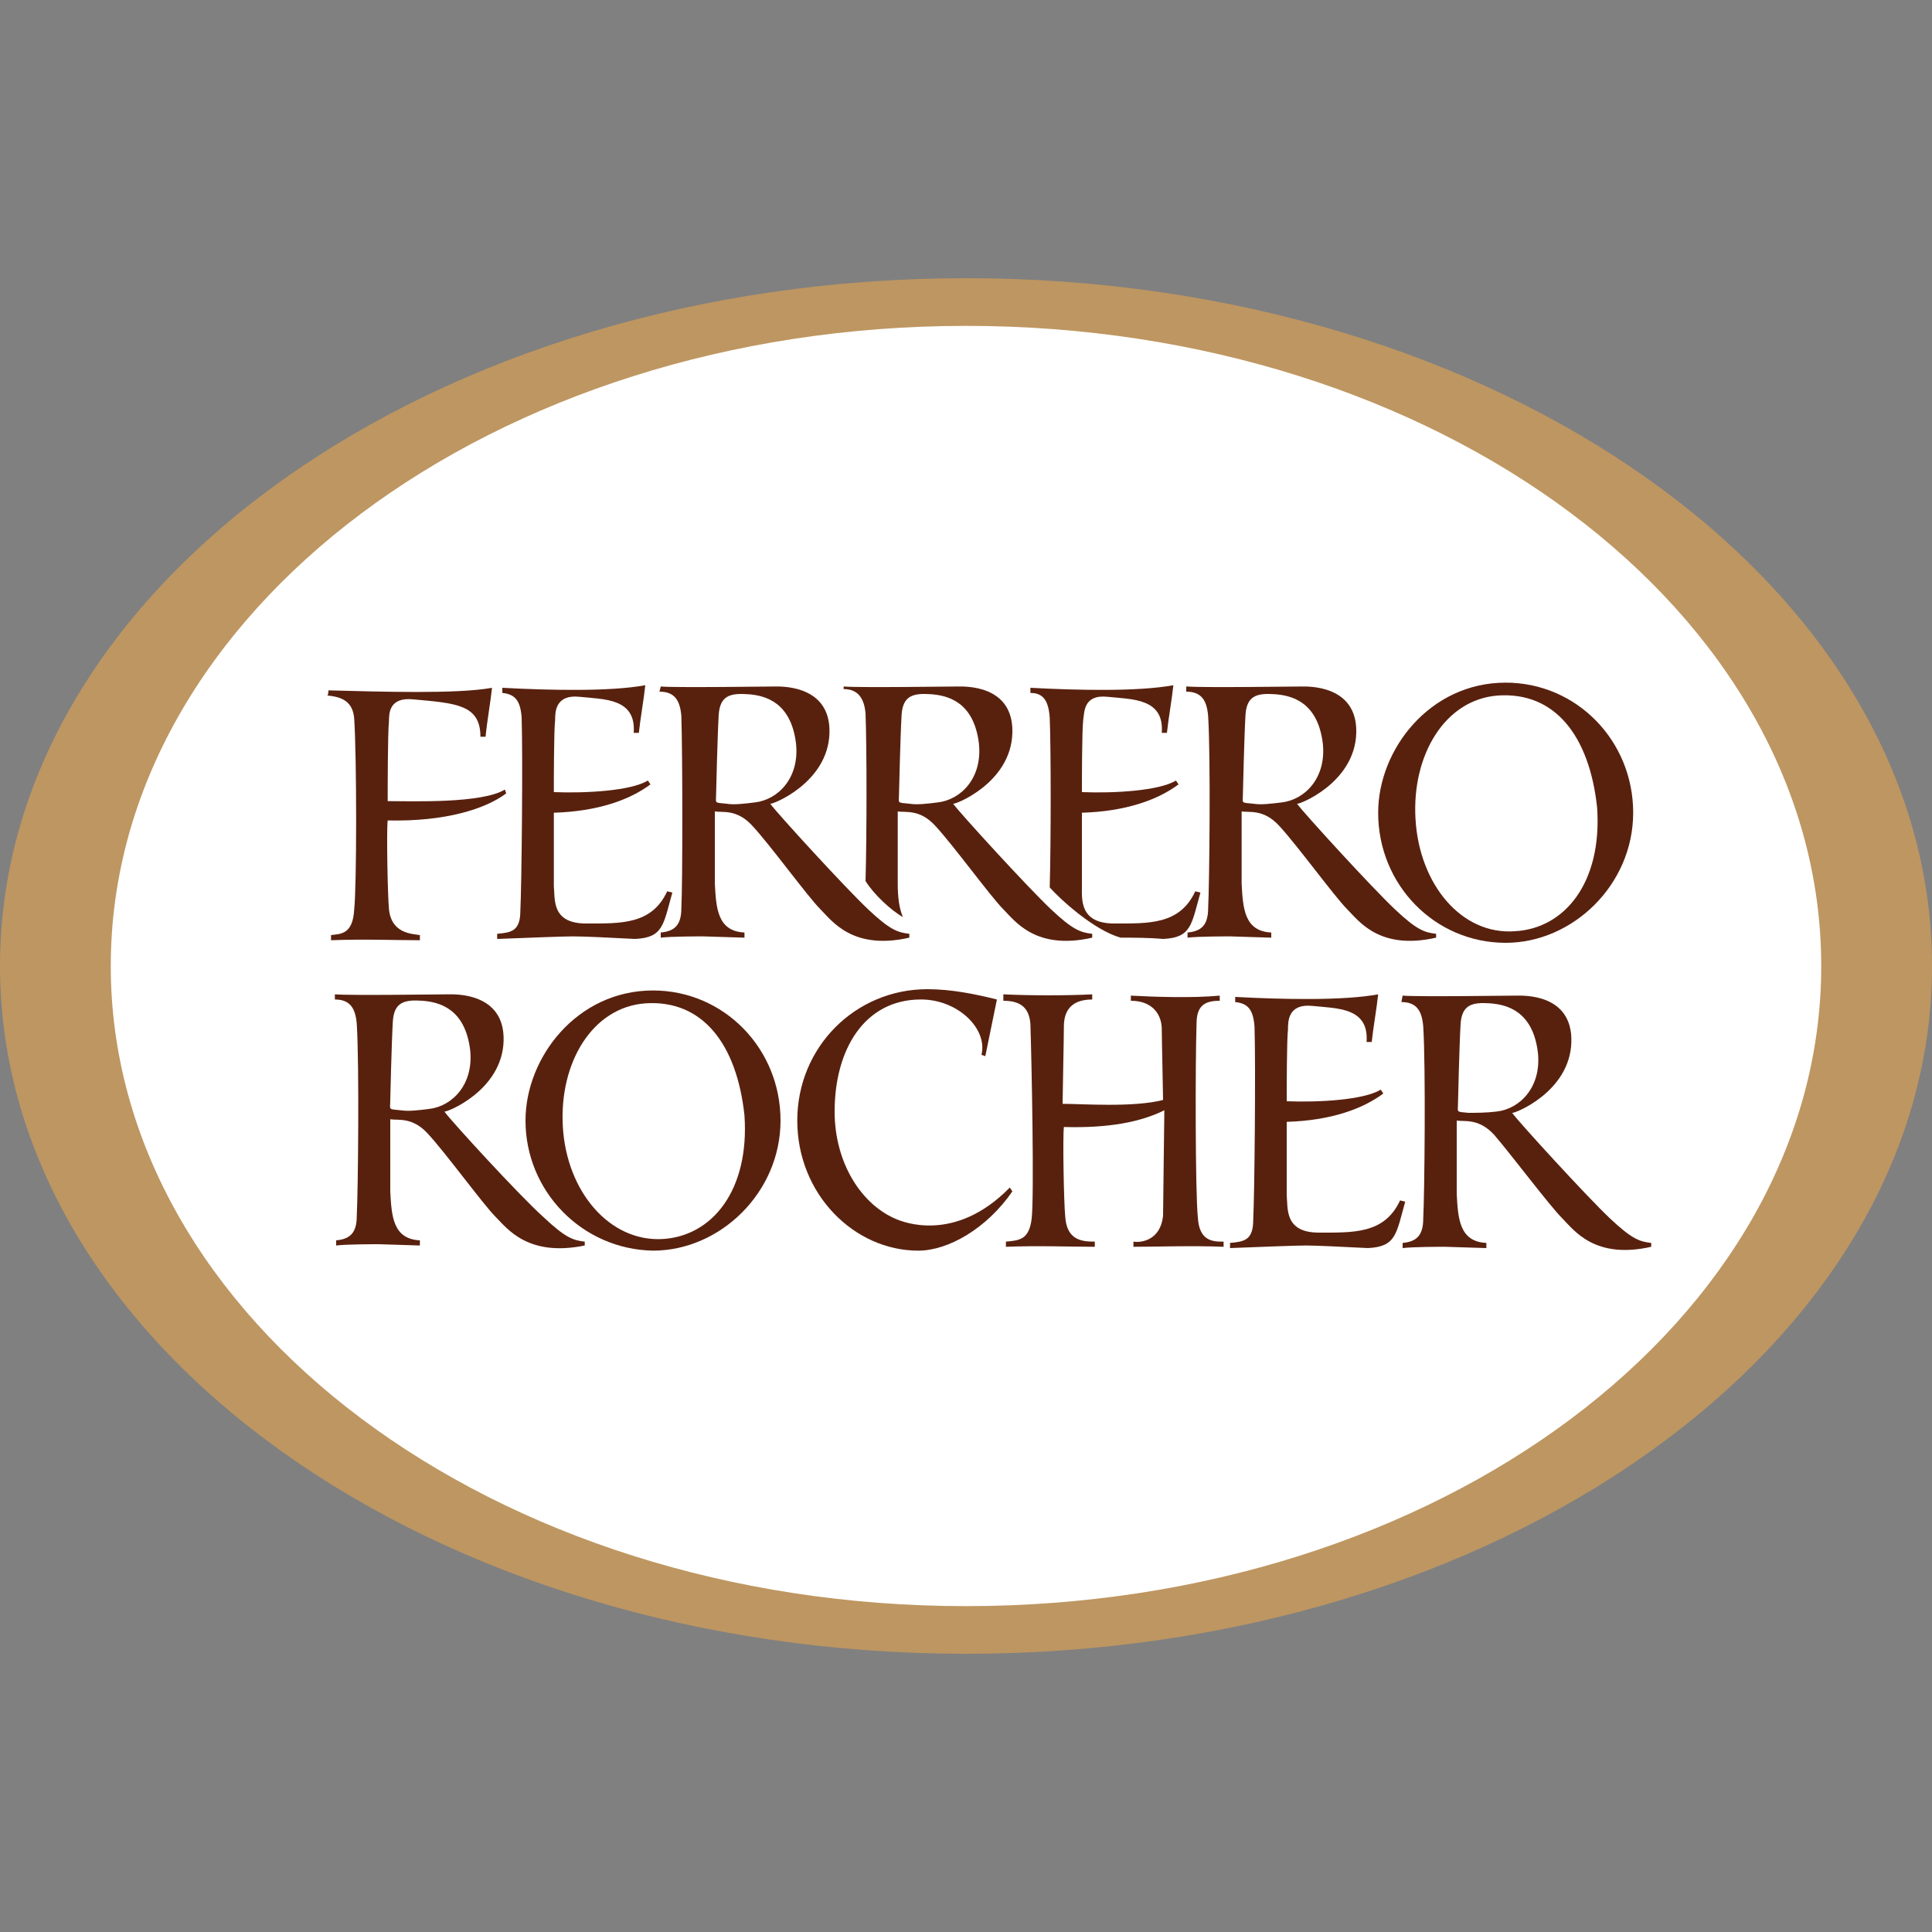
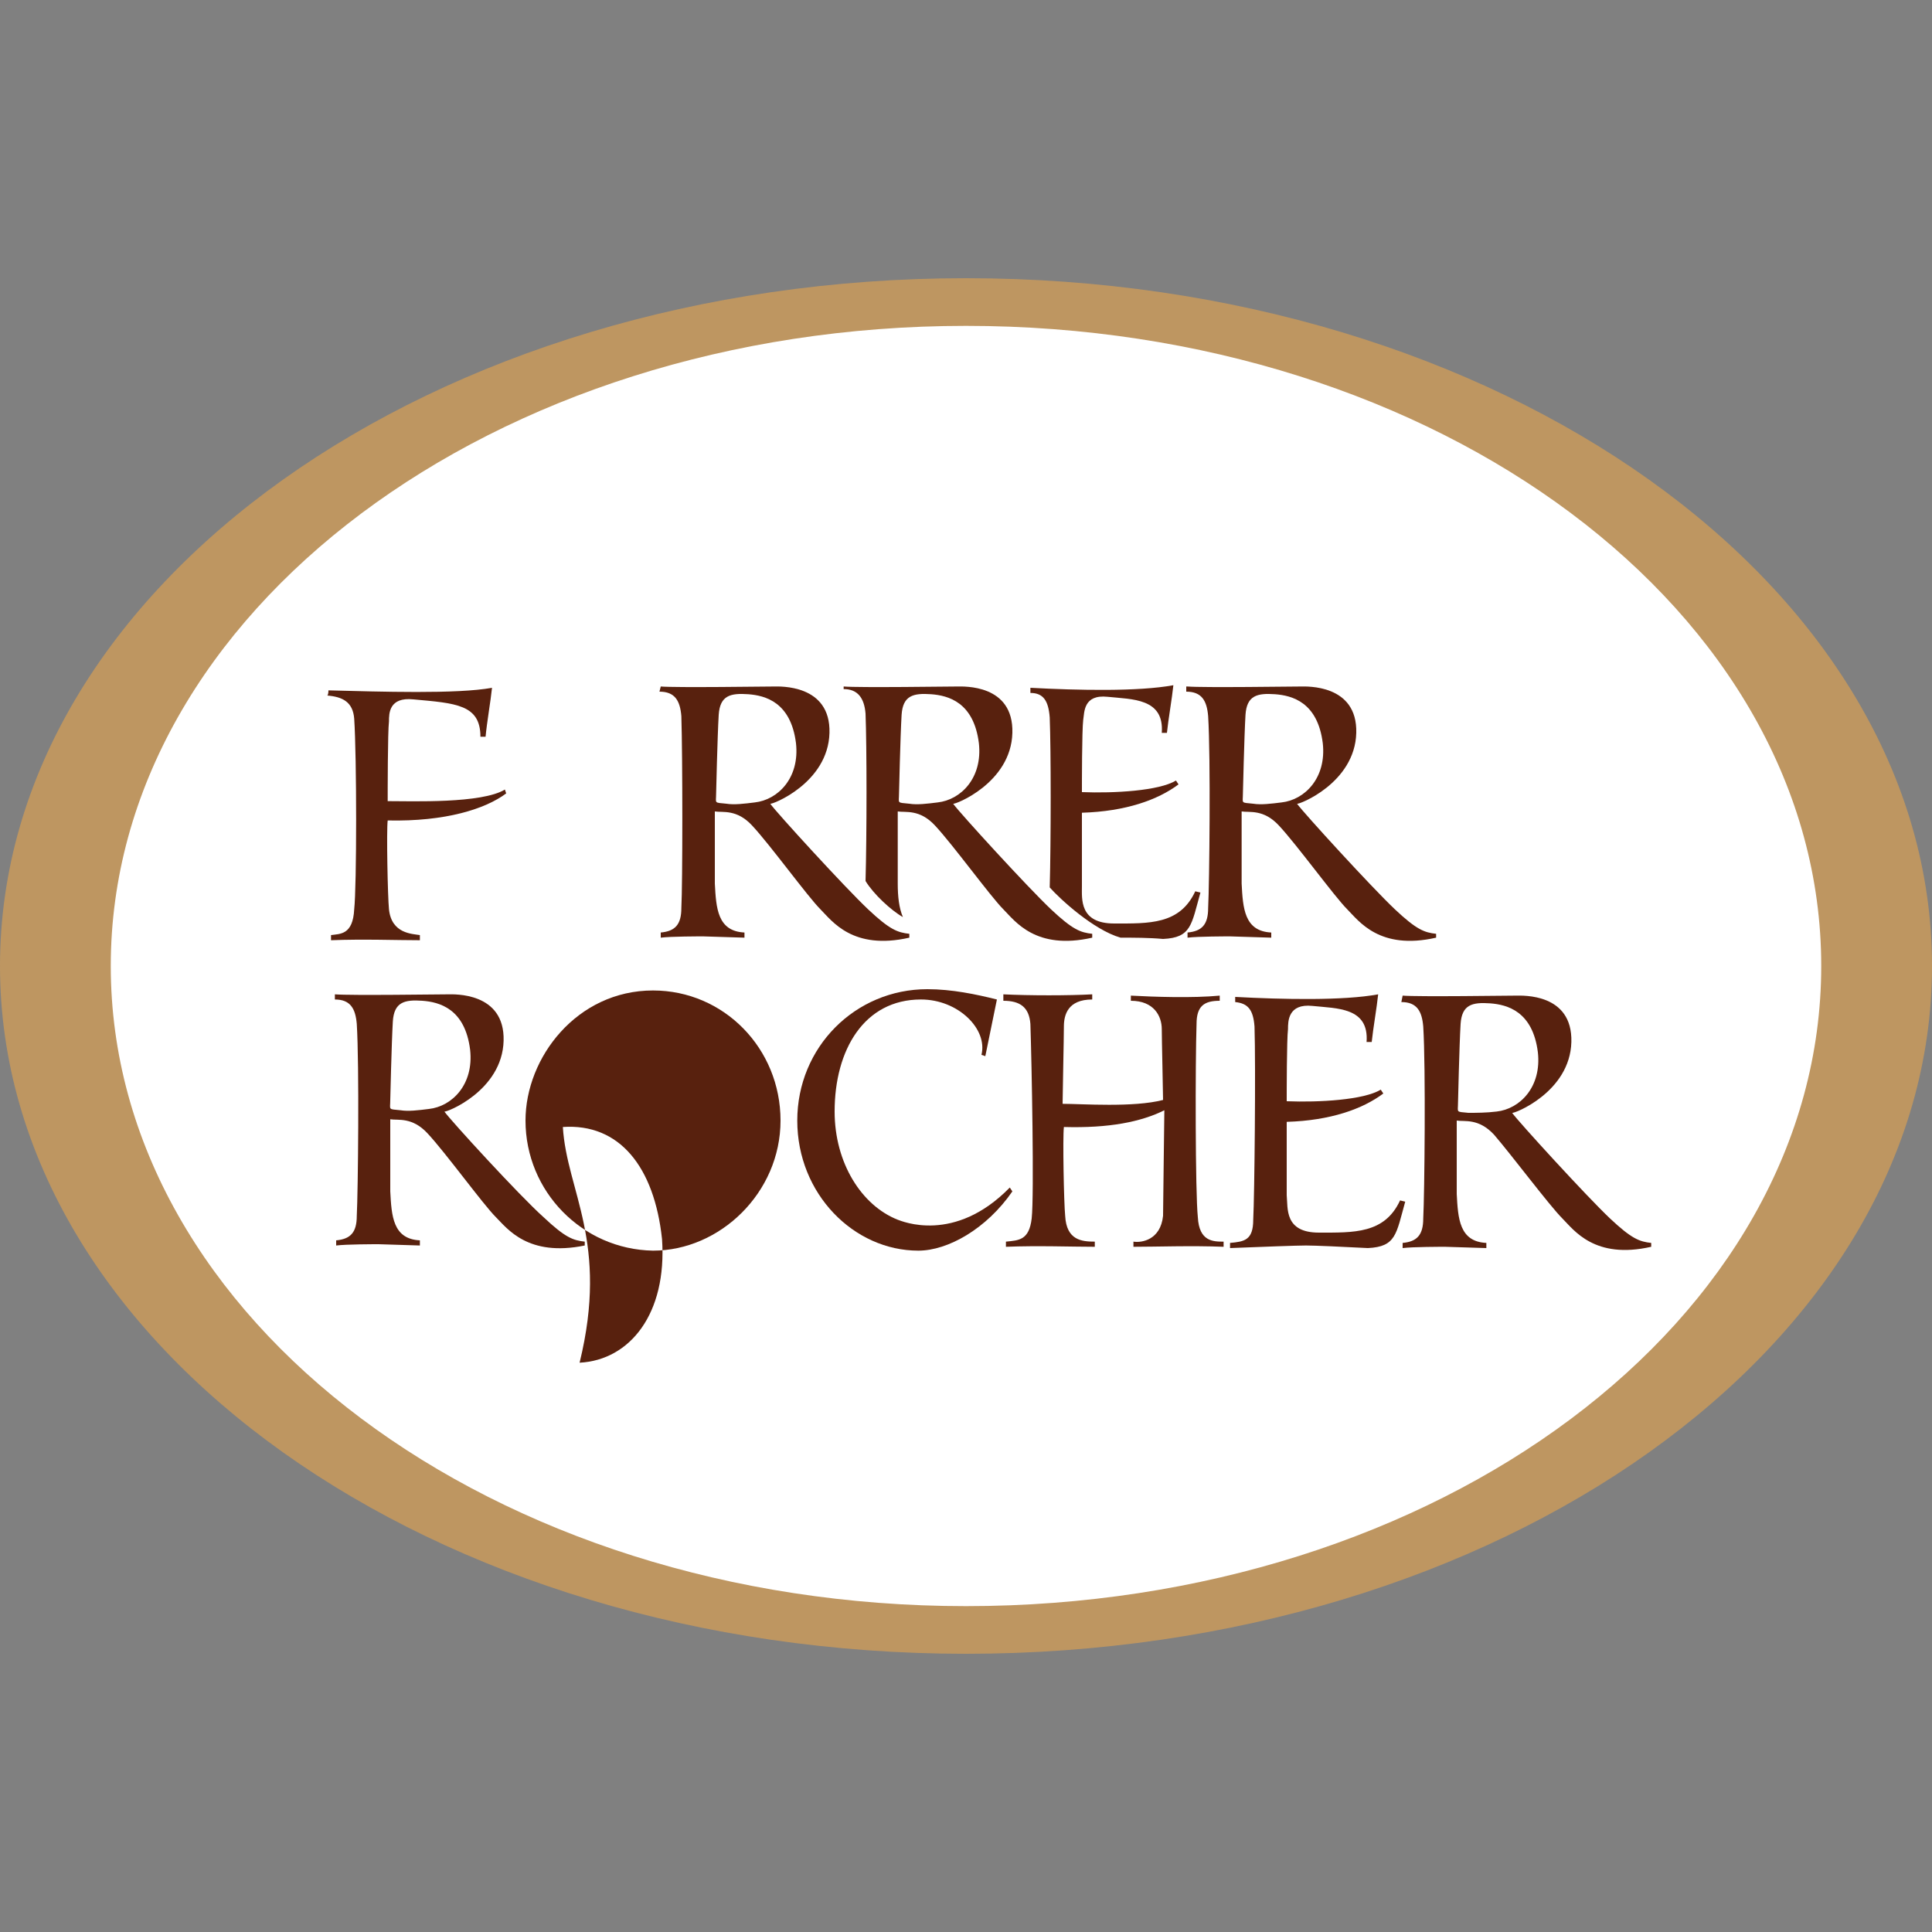
<svg xmlns="http://www.w3.org/2000/svg" version="1.1" id="layer" x="0px" y="0px" viewBox="0 0 150 150" style="enable-background:new 0 0 150 150;" xml:space="preserve">
  <rect x="0" y="0" width="150" height="150" fill="#808080" stroke="none" />
  <style type="text/css"> .st0{fill:#BE9661;} .st1{fill:#FFFFFF;} .st2{fill-rule:evenodd;clip-rule:evenodd;fill:#58210E;} </style>
  <g>
    <path class="st0" d="M75,21.6C33.6,21.6,0,45.5,0,75s33.6,53.4,75,53.4s75-23.9,75-53.4C150,45.5,116.4,21.6,75,21.6" />
    <path class="st1" d="M75,25.3C38.3,25.3,8.6,47.6,8.6,75s29.7,49.7,66.4,49.7s66.4-22.2,66.4-49.7S111.7,25.3,75,25.3" />
-     <path class="st2" d="M107,63.1c0-4.9,4-10.1,9.9-10.1c5.5,0,9.9,4.5,9.9,10.1s-4.7,10.1-9.9,10.1C111.4,73.2,107,68.7,107,63.1 M109.9,63.6c-0.3-5,2.3-9.3,6.4-9.6c4.4-0.3,7.1,3.1,7.7,8.7c0.4,5.8-2.5,9.4-6.4,9.6C113.5,72.6,110.2,68.7,109.9,63.6" />
-     <path class="st2" d="M40.8,87c0-4.9,4-10.1,9.9-10.1c5.5,0,9.9,4.5,9.9,10.1c0,5.6-4.7,10.1-9.9,10.1C45.2,97,40.8,92.5,40.8,87 M43.7,87.5c-0.3-5,2.3-9.3,6.4-9.6c4.4-0.3,7.1,3.1,7.7,8.7c0.4,5.8-2.5,9.4-6.4,9.6C47.3,96.4,44,92.5,43.7,87.5" />
+     <path class="st2" d="M40.8,87c0-4.9,4-10.1,9.9-10.1c5.5,0,9.9,4.5,9.9,10.1c0,5.6-4.7,10.1-9.9,10.1C45.2,97,40.8,92.5,40.8,87 M43.7,87.5c4.4-0.3,7.1,3.1,7.7,8.7c0.4,5.8-2.5,9.4-6.4,9.6C47.3,96.4,44,92.5,43.7,87.5" />
    <path class="st2" d="M78.6,92.5c-2,2.9-5,4.6-7.3,4.6c-5,0-9.4-4.4-9.4-10.1S66.4,76.8,72,76.8c1.9,0,3.8,0.4,5.4,0.8l-0.9,4.4 l-0.3-0.1c0.5-2-1.8-4.3-4.7-4.3c-4.4,0-6.7,3.9-6.7,8.7c0,4,2.1,7.3,4.9,8.4c0.3,0.1,4.4,1.9,8.7-2.5L78.6,92.5z" />
    <path class="st2" d="M55.6,61.6c0,0.8-0.2,0.7,0.8,0.8c0.6,0.1,1.4,0,2.2-0.1c1.8-0.2,3.5-1.9,3.2-4.6c-0.4-3.2-2.4-3.7-3.7-3.8 c-1.4-0.1-2.2,0.1-2.3,1.6C55.7,57.2,55.6,61.6,55.6,61.6 M51.3,53.3c1.2,0.1,8.3,0,8.8,0c0.4,0,4.4-0.2,4.3,3.6 c-0.1,3.9-4.5,5.6-4.6,5.5c0.5,0.7,5.8,6.5,7.6,8.2c1.7,1.6,2.3,1.8,3.2,1.9v0.3c-4.4,1-6-1.3-6.9-2.2c-1-1-3.9-5-5.3-6.5 c-1.2-1.3-2.3-1-2.9-1.1c0,0.6,0,4.7,0,5.6c0.1,1.9,0.2,3.7,2.3,3.8v0.4c-0.2,0-3-0.1-3.2-0.1c-0.3,0-2.5,0-3.3,0.1v-0.4 c1.1-0.1,1.6-0.6,1.6-1.9c0.1-1.9,0.1-11.7,0-14.9c-0.1-1.2-0.5-1.9-1.7-1.9L51.3,53.3z" />
    <path class="st2" d="M69.8,61.6c0,0.8-0.2,0.7,0.8,0.8c0.6,0.1,1.4,0,2.2-0.1c1.8-0.2,3.5-1.9,3.2-4.6c-0.4-3.2-2.4-3.7-3.7-3.8 c-1.4-0.1-2.2,0.1-2.3,1.6C69.9,57.2,69.8,61.6,69.8,61.6 M65.5,53.3c1.2,0.1,8.3,0,8.8,0s4.4-0.2,4.3,3.6 c-0.1,3.9-4.5,5.6-4.6,5.5c0.5,0.7,5.8,6.5,7.6,8.2c1.7,1.6,2.3,1.8,3.2,1.9v0.3c-4.4,1-6-1.3-6.9-2.2c-1-1-3.9-5-5.3-6.5 c-1.2-1.3-2.3-1-2.9-1.1c0,0.6,0,4.6,0,5.6c0,1,0.1,1.9,0.4,2.6c-0.9-0.5-2.3-1.8-2.9-2.8c0.1-3.6,0.1-10.4,0-13 c-0.1-1.2-0.6-1.9-1.7-1.9V53.3z" />
    <path class="st2" d="M96.5,61.6c0,0.8-0.2,0.7,0.8,0.8c0.6,0.1,1.4,0,2.2-0.1c1.8-0.2,3.5-1.9,3.2-4.6c-0.4-3.2-2.4-3.7-3.7-3.8 c-1.4-0.1-2.2,0.1-2.3,1.6C96.6,57.2,96.5,61.6,96.5,61.6 M92.2,53.3c1.2,0.1,8.3,0,8.8,0c0.4,0,4.4-0.2,4.3,3.6 c-0.1,3.9-4.5,5.6-4.6,5.5c0.5,0.7,5.8,6.5,7.6,8.2c1.7,1.6,2.3,1.8,3.2,1.9v0.3c-4.4,1-6-1.3-6.9-2.2c-1-1-3.9-5-5.3-6.5 c-1.2-1.3-2.3-1-2.9-1.1c0,0.6,0,4.7,0,5.6c0.1,1.9,0.2,3.7,2.3,3.8v0.4c-0.2,0-3-0.1-3.2-0.1s-2.5,0-3.3,0.1v-0.4 c1.1-0.1,1.6-0.6,1.6-1.9c0.1-1.9,0.2-11.7,0-14.9c-0.1-1.2-0.5-1.9-1.7-1.9V53.3z" />
    <path class="st2" d="M113.2,85.6c0,0.8-0.2,0.7,0.8,0.8c0.6,0,1.4,0,2.2-0.1c1.8-0.2,3.5-1.9,3.2-4.6c-0.4-3.2-2.4-3.7-3.7-3.8 c-1.4-0.1-2.2,0.1-2.3,1.6C113.3,81.2,113.2,85.6,113.2,85.6 M108.9,77.3c1.2,0.1,8.3,0,8.8,0s4.4-0.2,4.3,3.6 c-0.1,3.9-4.5,5.6-4.6,5.5c0.5,0.7,5.8,6.5,7.6,8.2c1.7,1.6,2.3,1.8,3.2,1.9v0.3c-4.4,1-6-1.3-6.9-2.2c-1-1-4-5-5.3-6.5 c-1.2-1.3-2.3-1-2.9-1.1c0,0.7,0,4.7,0,5.7c0.1,1.9,0.2,3.7,2.3,3.8v0.4c-0.2,0-3-0.1-3.2-0.1c-0.3,0-2.5,0-3.3,0.1v-0.4 c1.1-0.1,1.6-0.6,1.6-1.9c0.1-1.9,0.2-11.7,0-14.9c-0.1-1.2-0.5-1.9-1.7-1.9L108.9,77.3z" />
    <path class="st2" d="M30.3,85.4c0,0.8-0.2,0.7,0.8,0.8c0.6,0.1,1.4,0,2.2-0.1c1.8-0.2,3.5-1.9,3.2-4.6c-0.4-3.2-2.4-3.7-3.7-3.8 c-1.4-0.1-2.2,0.1-2.3,1.6C30.4,81,30.3,85.4,30.3,85.4 M26,77.2c1.2,0.1,8.3,0,8.8,0c0.4,0,4.4-0.2,4.3,3.6 c-0.1,3.9-4.5,5.6-4.6,5.5c0.5,0.7,5.8,6.5,7.7,8.2c1.7,1.6,2.3,1.8,3.2,1.9v0.3c-4.4,0.9-6-1.3-6.9-2.2c-1-1-3.9-5-5.3-6.5 c-1.2-1.3-2.3-1-2.9-1.1c0,0.7,0,4.7,0,5.6c0.1,1.9,0.2,3.7,2.3,3.8v0.4c-0.2,0-3-0.1-3.2-0.1c-0.3,0-2.5,0-3.3,0.1v-0.4 c1.1-0.1,1.6-0.6,1.6-1.9c0.1-1.9,0.2-11.7,0-14.9c-0.1-1.2-0.5-1.9-1.7-1.9L26,77.2z" />
    <path class="st2" d="M25.5,53.6c4,0.1,10,0.3,12.7-0.2c-0.1,1-0.4,2.7-0.5,3.8h-0.4c0-2.5-1.9-2.6-5.2-2.9 c-1.9-0.2-1.9,1.1-1.9,1.7c-0.1,0.8-0.1,5.6-0.1,6.2c1.9,0,7.3,0.2,9.1-0.9l0.1,0.3c-1.6,1.2-4.7,2.2-9.2,2.1 c-0.1,0.8,0,5.9,0.1,6.9c0.2,1.9,1.8,1.9,2.4,2v0.4c-1.8,0-4.4-0.1-6.9,0v-0.4c0.7-0.1,1.7,0,1.8-2c0.2-1.8,0.2-11.8,0-14.8 c-0.1-1.3-0.9-1.7-2.1-1.8C25.5,54,25.5,53.6,25.5,53.6z" />
-     <path class="st2" d="M44.5,72.7c-0.7,0-3.4,0.1-5.9,0.2v-0.4c1.1-0.1,1.8-0.2,1.8-1.8c0.1-1.9,0.2-11.9,0.1-15 c-0.1-1.3-0.5-1.8-1.5-1.9v-0.4c3.7,0.2,8.4,0.3,11.1-0.2c-0.1,1-0.4,2.7-0.5,3.7c0,0-0.4,0-0.4,0c0.2-2.7-2.3-2.6-4.2-2.8 c-1.9-0.2-1.9,1.2-1.9,1.8c-0.1,0.8-0.1,5-0.1,5.6c2.5,0.1,6-0.1,7.3-0.9l0.2,0.3c-1.6,1.2-4.1,2.1-7.5,2.2c0,0.7,0,4.7,0,5.7 c0.1,1-0.2,2.9,2.5,2.9c2.7,0,5.1,0.1,6.3-2.5l0.4,0.1c-0.7,2.5-0.7,3.5-2.9,3.6C47.5,72.8,45.3,72.7,44.5,72.7" />
    <path class="st2" d="M81.5,68.9c0.1-3.6,0.1-10.7,0-13.2c-0.1-1.3-0.5-1.9-1.5-1.9v-0.4c3.7,0.2,8.4,0.3,11.1-0.2 c-0.1,1-0.4,2.7-0.5,3.7c0,0-0.4,0-0.4,0c0.2-2.7-2.3-2.6-4.2-2.8c-1.9-0.2-1.8,1.2-1.9,1.8c-0.1,0.8-0.1,5-0.1,5.6 c2.5,0.1,6-0.1,7.3-0.9l0.2,0.3c-1.6,1.2-4.1,2.1-7.5,2.2c0,0.7,0,4.7,0,5.7s-0.2,2.9,2.5,2.9c2.7,0,5.1,0.1,6.3-2.5l0.4,0.1 c-0.7,2.5-0.7,3.5-2.9,3.6c-1.1-0.1-2.3-0.1-3.3-0.1C84.9,72.2,82.3,69.8,81.5,68.9" />
    <path class="st2" d="M101.4,96.7c-0.7,0-3.4,0.1-5.9,0.2v-0.4c1.1-0.1,1.8-0.2,1.8-1.8c0.1-1.9,0.2-11.9,0.1-15 c-0.1-1.3-0.5-1.8-1.5-1.9v-0.4c3.7,0.2,8.4,0.3,11.1-0.2c-0.1,1-0.4,2.7-0.5,3.7c0,0-0.4,0-0.4,0c0.2-2.7-2.3-2.6-4.2-2.8 c-1.9-0.2-1.9,1.2-1.9,1.8c-0.1,0.8-0.1,5-0.1,5.6c2.5,0.1,6-0.1,7.3-0.9l0.2,0.3c-1.6,1.2-4.1,2.1-7.5,2.2c0,0.7,0,4.7,0,5.7 c0.1,1-0.2,2.9,2.5,2.9c2.7,0,5.1,0.1,6.3-2.5l0.4,0.1c-0.7,2.5-0.7,3.5-2.9,3.6C104.3,96.8,102.1,96.7,101.4,96.7" />
    <path class="st2" d="M90.4,86.2c-1.8,0.9-4.3,1.4-7.8,1.3c-0.1,0.8,0,5.9,0.1,6.9c0.1,1.9,1.3,2,2.3,2v0.4c-1.8,0-4.4-0.1-6.9,0 v-0.4c1-0.1,1.8-0.1,2-1.8c0.2-1.8,0-12.1-0.1-15.1c-0.1-1.3-0.8-1.8-2.1-1.8v-0.5c2,0.1,5.1,0.1,6.9,0v0.4c-1.9,0-2.2,1.2-2.2,2.1 c0,0.9-0.1,5.4-0.1,6c1.5,0,5.5,0.3,7.8-0.3c0-0.6-0.1-4.7-0.1-5.5c0-1-0.6-2.2-2.4-2.2v-0.4c1.8,0.1,4.8,0.2,6.9,0v0.4 c-1.2,0-1.8,0.4-1.8,1.8c-0.1,3-0.1,13.1,0.1,15c0.1,1.9,1.2,1.9,2,1.9v0.4c-2.5-0.1-5.2,0-7,0v-0.4c0.6,0.1,2.1-0.1,2.3-2 C90.3,93.4,90.4,86.9,90.4,86.2" />
  </g>
</svg>